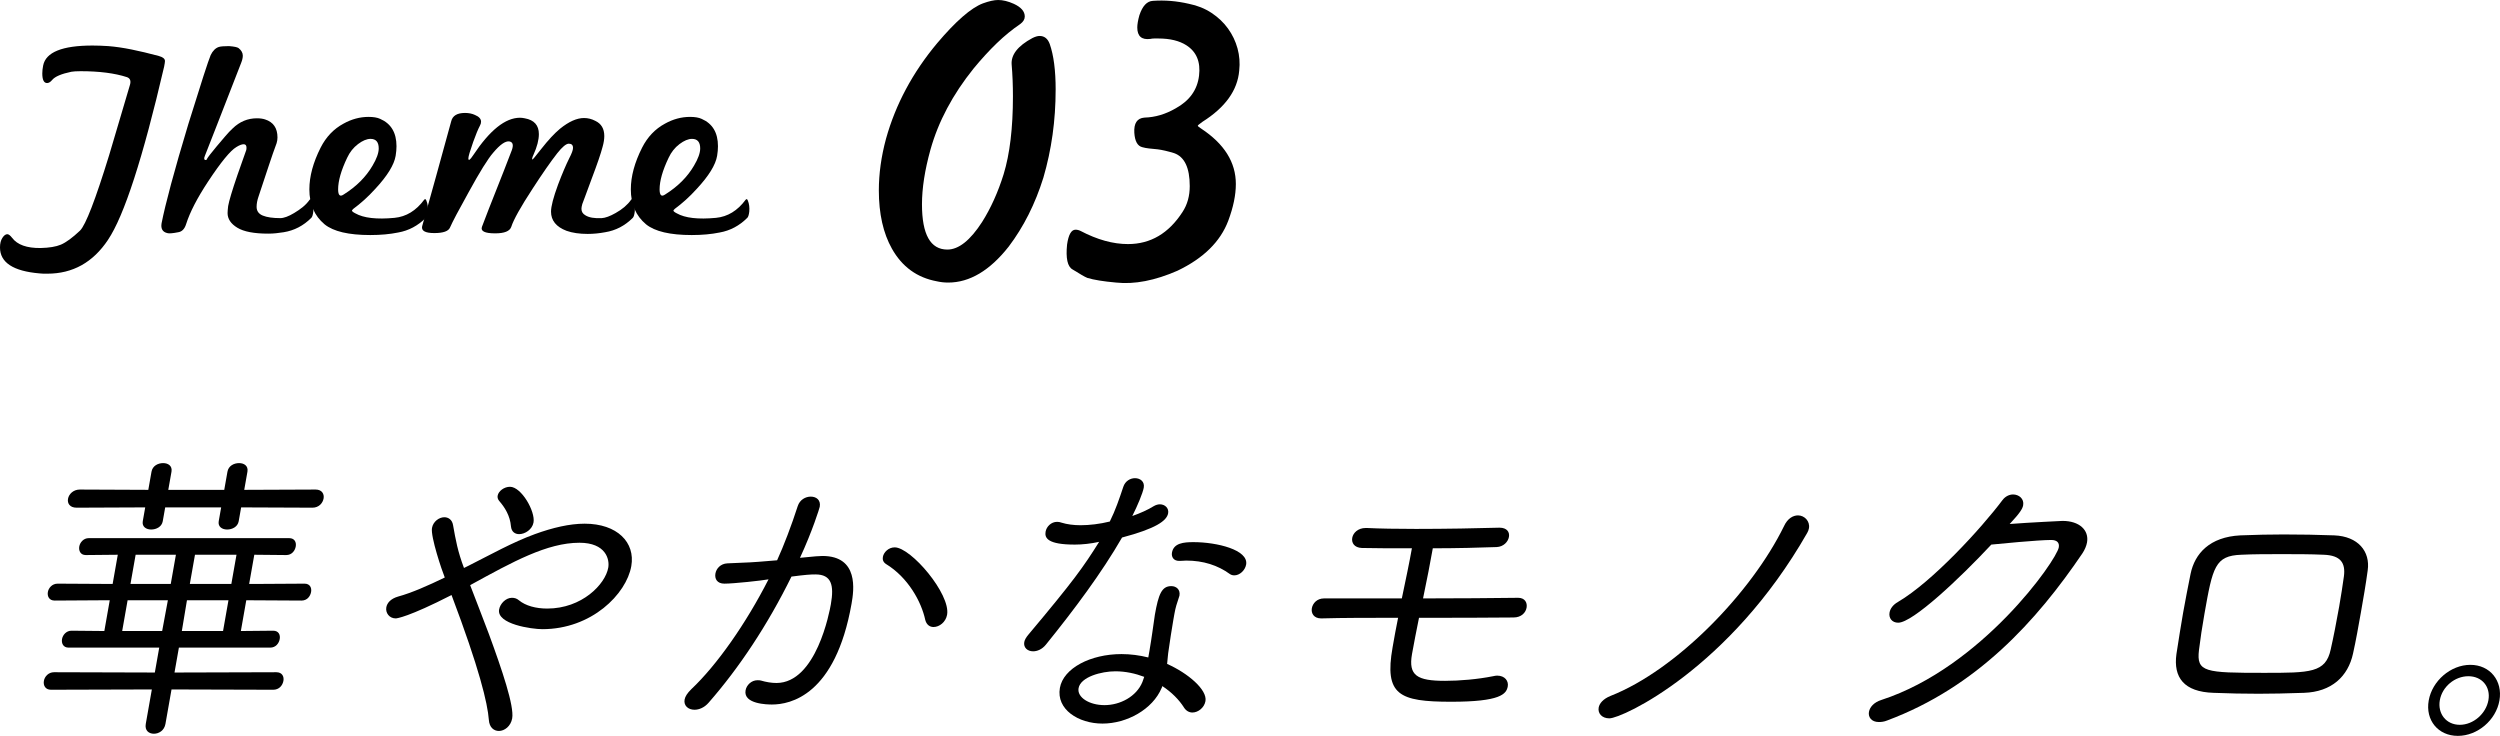
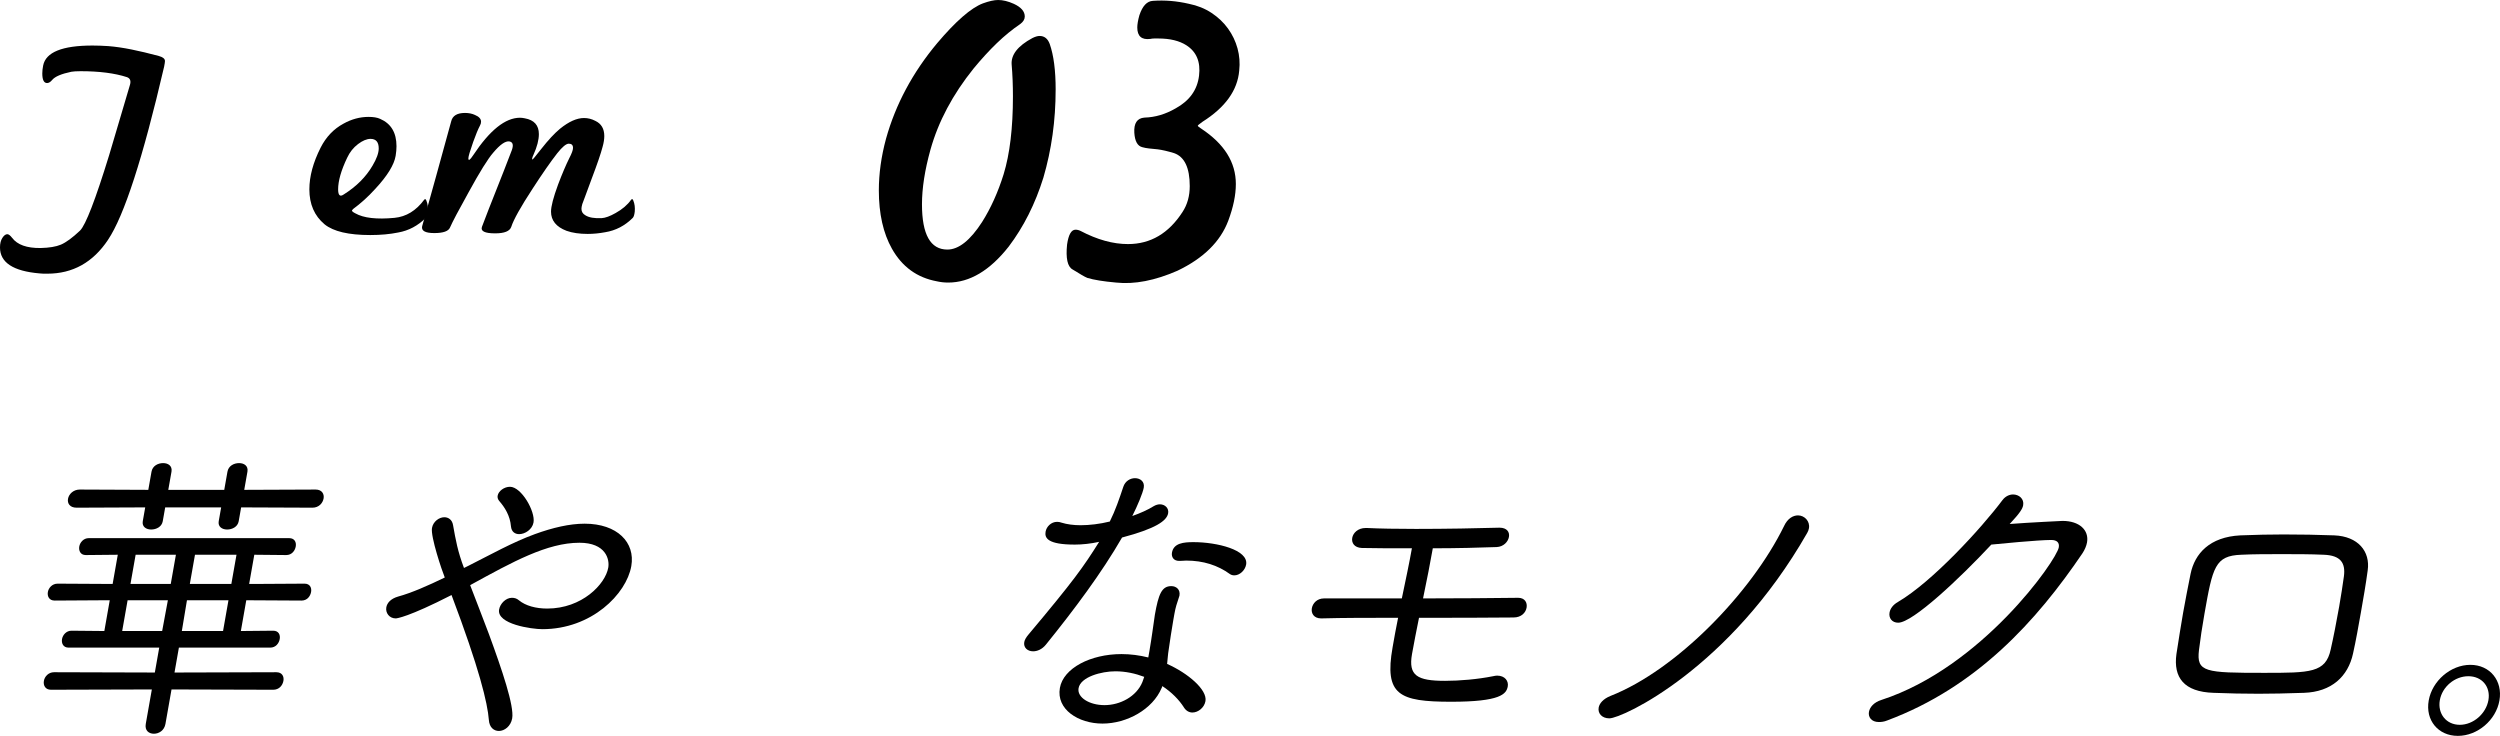
<svg xmlns="http://www.w3.org/2000/svg" id="_レイヤー_2" viewBox="0 0 248.228 73.066">
  <defs>
    <style>.cls-1{stroke-width:0px;}</style>
  </defs>
  <g id="PC">
    <path class="cls-1" d="m10.725,23.814c-1.494,2.24-3.5,3.36-6.02,3.36h-.393c-.131,0-.262-.01-.393-.028-2.613-.224-3.92-1.083-3.92-2.576,0-.392.08-.709.238-.952s.322-.364.49-.364c.131,0,.289.121.477.364.521.69,1.465,1.026,2.827,1.008.858-.019,1.53-.131,2.017-.336.521-.224,1.156-.69,1.904-1.4.559-.56,1.521-3.052,2.883-7.476.355-1.176.701-2.342,1.037-3.5.336-1.157.681-2.324,1.035-3.5.112-.392.01-.644-.308-.756-1.214-.392-2.744-.588-4.593-.588-.205,0-.387.005-.545.014-.159.01-.285.024-.379.042-.989.206-1.623.476-1.903.812-.169.206-.337.308-.505.308-.316,0-.475-.317-.475-.952,0-.243.027-.504.084-.784.26-1.325,1.894-1.988,4.899-1.988.242,0,.494.004.756.014.261.01.532.024.812.042.709.056,1.479.168,2.311.336.83.168,1.73.383,2.702.644.41.112.616.28.616.504,0,.094-.028.28-.084.56-2.109,9.072-3.967,14.803-5.572,17.192Z" />
-     <path class="cls-1" d="m30.912,21.63c-.784.784-1.699,1.26-2.744,1.428-.242.037-.49.07-.742.098s-.518.042-.798.042c-1.399,0-2.422-.196-3.065-.588-.645-.392-.967-.877-.967-1.456,0-.074.005-.172.015-.294.009-.121.022-.256.042-.406.093-.522.4-1.549.924-3.08.149-.41.294-.821.434-1.232.141-.41.285-.821.435-1.232.019-.056.028-.14.028-.252,0-.224-.094-.336-.28-.336s-.43.094-.728.28c-.598.355-1.531,1.494-2.801,3.416-1.082,1.643-1.811,3.052-2.184,4.228-.15.486-.411.756-.784.812-.56.112-.925.14-1.093.084-.466-.112-.652-.438-.56-.98.187-.952.5-2.244.938-3.878.438-1.633,1.012-3.626,1.722-5.978,1.251-4.032,1.988-6.309,2.212-6.832.205-.429.477-.7.812-.812.186-.056.521-.084,1.008-.084.504.038.82.103.951.196.281.224.421.476.421.756,0,.206-.056.448-.169.728-1.102,2.837-1.95,5.017-2.547,6.538-.598,1.521-.943,2.403-1.037,2.646-.13.299-.102.448.084.448.057,0,.094-.037.113-.112.037-.075.135-.214.293-.42s.379-.476.658-.812c.317-.374.606-.714.868-1.022.261-.308.504-.564.728-.77.691-.672,1.494-1.008,2.408-1.008.317,0,.588.038.812.112.82.261,1.232.858,1.232,1.792,0,.187-.029.374-.084.56-.243.653-.51,1.418-.799,2.296s-.621,1.876-.994,2.996c-.131.374-.195.719-.195,1.036,0,.411.205.7.615.868s.99.252,1.736.252c.354,0,.812-.168,1.372-.504.317-.187.606-.387.868-.602.262-.214.484-.453.672-.714.094-.112.168-.084.225.084.13.317.177.682.14,1.092-.038.318-.103.523-.196.616Z" />
    <path class="cls-1" d="m42.28,21.63c-.784.784-1.698,1.27-2.744,1.456-.821.168-1.745.252-2.772.252-2.146,0-3.658-.354-4.535-1.064-1.008-.84-1.512-1.998-1.512-3.472,0-1.288.373-2.669,1.119-4.144.541-1.064,1.297-1.857,2.268-2.38.803-.448,1.634-.672,2.492-.672.486,0,.869.065,1.148.196,1.082.467,1.624,1.372,1.624,2.716,0,.299-.028.616-.084.952-.149.896-.821,1.988-2.017,3.276-.373.411-.741.78-1.105,1.106-.363.327-.724.621-1.078.882-.094.093-.14.149-.14.168,0,.075.112.168.336.28.821.467,2.118.616,3.892.448,1.158-.112,2.138-.709,2.94-1.792.093-.112.168-.084.224.084.131.317.178.682.141,1.092-.038.318-.104.523-.196.616Zm-6.733-7.322c-.459.346-.817.798-1.078,1.358-.598,1.251-.896,2.296-.896,3.136,0,.598.187.766.561.504,1.25-.784,2.201-1.736,2.855-2.856.41-.69.615-1.26.615-1.708,0-.634-.27-.952-.812-.952-.374,0-.788.173-1.245.518Z" />
    <path class="cls-1" d="m62.832,21.63c-.784.784-1.699,1.26-2.744,1.428-.598.112-1.176.168-1.736.168-.821,0-1.521-.103-2.1-.308-1.027-.392-1.54-1.026-1.54-1.904,0-.522.233-1.418.7-2.688.205-.541.4-1.031.588-1.47.186-.438.363-.826.531-1.162.243-.466.365-.802.365-1.008,0-.28-.141-.42-.42-.42-.262,0-.645.318-1.148.952-.336.43-.705.934-1.106,1.512s-.845,1.241-1.329,1.988c-.598.915-1.074,1.689-1.429,2.324-.354.635-.588,1.13-.7,1.484-.149.43-.682.644-1.596.644-1.027,0-1.466-.214-1.316-.644.43-1.139.896-2.338,1.4-3.598s1.026-2.599,1.568-4.018c.186-.522.102-.812-.252-.868-.393-.056-.924.318-1.597,1.12-.522.598-1.335,1.904-2.437,3.92-.988,1.774-1.605,2.94-1.848,3.5-.149.374-.672.56-1.568.56s-1.297-.224-1.203-.672c.447-1.586.91-3.243,1.386-4.97.476-1.726.976-3.542,1.498-5.446.13-.56.588-.84,1.372-.84.373,0,.7.065.98.196.41.168.615.392.615.672,0,.131-.037.262-.111.392-.188.355-.411.896-.672,1.624-.318.896-.477,1.438-.477,1.624,0,.28.158.178.477-.308,1.643-2.482,3.191-3.724,4.647-3.724.074,0,.149.004.224.014.074.01.158.024.252.042.934.168,1.4.691,1.4,1.568,0,.579-.178,1.26-.531,2.044-.15.317-.178.476-.084.476.018,0,.307-.354.867-1.064.672-.858,1.288-1.521,1.848-1.988.877-.709,1.671-1.064,2.381-1.064.392,0,.765.094,1.119.28.598.28.896.784.896,1.512,0,.317-.057.672-.168,1.064-.168.654-.532,1.718-1.092,3.192-.299.803-.523,1.41-.672,1.82-.15.411-.234.635-.252.672-.057.206-.084.364-.084.476,0,.28.13.495.392.644.354.224.896.317,1.624.28.354-.019.812-.187,1.372-.504.672-.373,1.185-.812,1.54-1.316.093-.112.168-.084.224.084.13.317.177.682.14,1.092-.037.318-.103.523-.195.616Z" />
-     <path class="cls-1" d="m74.199,21.63c-.783.784-1.698,1.27-2.744,1.456-.821.168-1.745.252-2.771.252-2.146,0-3.658-.354-4.536-1.064-1.008-.84-1.512-1.998-1.512-3.472,0-1.288.374-2.669,1.12-4.144.541-1.064,1.297-1.857,2.268-2.38.803-.448,1.633-.672,2.492-.672.485,0,.868.065,1.148.196,1.082.467,1.623,1.372,1.623,2.716,0,.299-.027.616-.084.952-.148.896-.821,1.988-2.016,3.276-.373.411-.742.78-1.105,1.106-.364.327-.725.621-1.078.882-.094.093-.141.149-.141.168,0,.075.112.168.336.28.822.467,2.119.616,3.893.448,1.157-.112,2.137-.709,2.939-1.792.094-.112.168-.084.225.084.131.317.177.682.14,1.092-.038.318-.103.523-.196.616Zm-6.733-7.322c-.458.346-.817.798-1.078,1.358-.598,1.251-.896,2.296-.896,3.136,0,.598.186.766.56.504,1.25-.784,2.202-1.736,2.856-2.856.41-.69.615-1.26.615-1.708,0-.634-.271-.952-.812-.952-.373,0-.788.173-1.245.518Z" />
    <path class="cls-1" d="m104.816,8.904c0,3.052-.406,5.964-1.217,8.736-.812,2.604-1.961,4.886-3.445,6.846-1.875,2.38-3.878,3.57-6.006,3.57-.393,0-.77-.042-1.133-.126-1.961-.364-3.445-1.442-4.453-3.234-.867-1.54-1.301-3.472-1.301-5.796,0-1.651.236-3.36.713-5.124.952-3.416,2.646-6.58,5.082-9.492,1.848-2.184,3.36-3.5,4.536-3.948.616-.224,1.12-.336,1.513-.336.475,0,.993.126,1.554.378.728.336,1.092.756,1.092,1.26,0,.28-.154.532-.462.756-.784.532-1.555,1.162-2.311,1.89-.756.729-1.525,1.568-2.31,2.52-2.072,2.576-3.501,5.264-4.284,8.064-.561,2.016-.84,3.822-.84,5.418,0,2.997.84,4.494,2.52,4.494,1.12,0,2.269-.91,3.444-2.73.868-1.372,1.582-2.954,2.142-4.746.616-2.016.925-4.592.925-7.728,0-1.12-.042-2.169-.126-3.15-.084-.98.602-1.862,2.058-2.646.28-.14.519-.21.714-.21.477,0,.812.266,1.008.798.393,1.12.588,2.632.588,4.536Z" />
    <path class="cls-1" d="m119.391,12.096c-.309.224-.461.35-.461.378,0,.057.111.154.336.294,2.295,1.512,3.443,3.346,3.443,5.502,0,1.092-.252,2.31-.756,3.654-.784,2.072-2.465,3.724-5.04,4.956-2.241.98-4.271,1.372-6.09,1.176-1.261-.112-2.212-.267-2.856-.462-.141-.056-.329-.154-.566-.294-.238-.14-.54-.322-.903-.546-.504-.279-.687-1.105-.546-2.478.141-.979.42-1.47.84-1.47.168,0,.336.042.504.126,1.652.868,3.22,1.302,4.704,1.302,2.239,0,4.046-1.063,5.418-3.192.476-.728.714-1.582.714-2.562,0-1.82-.518-2.912-1.554-3.276-.645-.196-1.19-.322-1.638-.378-.309-.028-.588-.056-.84-.084-.252-.028-.477-.07-.672-.126-.477-.112-.743-.588-.799-1.428-.057-.952.279-1.456,1.008-1.512,1.064-.028,2.1-.336,3.108-.924,1.372-.756,2.142-1.833,2.31-3.234.168-1.372-.252-2.379-1.26-3.024-.7-.448-1.624-.672-2.771-.672h-.42c-.141,0-.268.014-.379.042-.867.112-1.302-.266-1.302-1.134,0-.308.069-.714.21-1.218.309-.924.756-1.4,1.344-1.428,1.176-.084,2.366.015,3.57.294.84.168,1.589.469,2.247.903.657.434,1.204.952,1.638,1.554.434.603.749,1.26.945,1.974.195.714.252,1.449.168,2.205-.168,1.96-1.386,3.654-3.654,5.082Z" />
    <path class="cls-1" d="m17.031,68.456l-.603,3.42c-.119.671-.661.977-1.149.977s-.924-.306-.805-.977l.603-3.42-10.02.03c-.55,0-.78-.427-.699-.885.075-.428.456-.855,1.006-.855l10.009.03.437-2.473H6.803c-.52,0-.719-.428-.644-.855.07-.397.42-.825.939-.825l3.262.031.538-3.054h-.458l-5.012.031c-.55,0-.75-.428-.675-.855.07-.397.421-.825.971-.825l5.459.031.512-2.901-3.181.031c-.519,0-.718-.428-.643-.855.07-.397.42-.825.938-.825h19.908c.549,0,.719.428.648.825-.075.427-.396.855-.944.855l-3.171-.031-.512,2.901h.366l5.136-.031c.55,0,.719.428.648.825-.075.427-.395.855-.944.855l-5.491-.031-.538,3.054,3.211-.031c.55,0,.719.428.648.825-.075.427-.395.855-.944.855h-9.068l-.436,2.473,10.111-.03c.58,0,.779.427.704.855-.081.458-.431.885-1.011.885l-10.102-.03Zm6.912-18.077l-.242,1.374c-.097.549-.634.824-1.152.824-.489,0-.929-.275-.832-.824l.242-1.374h-5.557l-.242,1.374c-.097.549-.634.824-1.153.824-.488,0-.928-.275-.831-.824l.242-1.374-6.814.03c-.672,0-.932-.427-.851-.885.08-.458.527-.916,1.168-.916l6.804.03.318-1.801c.102-.581.639-.855,1.157-.855.489,0,.929.274.827.855l-.318,1.801h5.557l.318-1.801c.102-.581.639-.855,1.158-.855.488,0,.928.274.826.855l-.318,1.801,7.09-.03c.642,0,.865.458.79.885-.081.458-.466.916-1.107.916l-7.079-.03Zm-7.274,9.221h-3.999l-.538,3.054h3.969l.568-3.054Zm.797-4.519h-3.999l-.512,2.901h3.999l.512-2.901Zm5.219,4.519h-4.122l-.508,3.054h4.092l.538-3.054Zm.797-4.519h-4.122l-.512,2.901h4.122l.512-2.901Z" />
    <path class="cls-1" d="m46.683,58.104c.562,1.496,1.242,3.176,1.862,4.855,1.299,3.542,2.525,7.146,2.311,8.367-.14.794-.771,1.252-1.32,1.252-.488,0-.947-.336-.997-1.099-.131-1.68-.938-5.069-3.706-12.397-4.296,2.199-5.447,2.321-5.539,2.321-.641,0-1.033-.55-.937-1.099.075-.428.427-.855,1.166-1.069,1.347-.366,3.003-1.099,4.639-1.893-.278-.672-1.421-4.061-1.27-4.916.113-.642.707-1.069,1.227-1.069.396,0,.781.244.867.794.261,1.465.459,2.595,1.083,4.244l.436-.214c2.245-1.129,4.348-2.32,6.6-3.145,1.762-.641,3.45-1.038,4.946-1.038,3.236,0,5.046,1.863,4.631,4.214-.49,2.779-3.943,6.26-8.828,6.26-1.039,0-4.556-.489-4.297-1.955.103-.58.662-1.16,1.272-1.16.245,0,.479.061.69.244.666.55,1.687.825,2.816.825,3.45,0,5.769-2.412,6.06-4.061.145-.825-.236-2.474-2.862-2.474-3.206,0-6.623,1.893-10.747,4.153l-.103.061Zm4.864-5.069c-.396,0-.757-.214-.812-.763-.087-1.069-.612-1.893-1.171-2.535-.151-.183-.18-.366-.152-.519.08-.458.645-.885,1.225-.885,1.13,0,2.53,2.443,2.337,3.542-.124.702-.846,1.16-1.426,1.16Z" />
-     <path class="cls-1" d="m71.927,57.951c-.733,0-.983-.488-.892-1.007.086-.489.508-.977,1.186-1.008.988-.061,1.935-.061,3.08-.153l1.859-.152c.645-1.405,1.438-3.481,2.046-5.374.205-.642.778-.947,1.297-.947.55,0,1.009.336.891,1.008-.021.122-.729,2.412-1.962,5.068,1.523-.152,1.926-.183,2.23-.183,3.634,0,3.123,3.42,2.891,4.733-1.609,9.13-6.102,10.016-7.903,10.016-.427,0-2.864-.031-2.622-1.405.091-.519.575-1.007,1.186-1.007.122,0,.214,0,.33.03.523.153,1.057.244,1.545.244,3.969,0,5.285-7.114,5.408-7.817.334-1.893.064-2.962-1.523-2.962-.519,0-.981.031-2.388.214-2.378,4.825-5.203,9.069-8.224,12.52-.422.488-.948.702-1.406.702-.61,0-1.09-.397-.982-1.008.054-.305.266-.641.672-1.038,2.527-2.382,5.421-6.504,7.662-10.901-.662.122-3.464.427-4.38.427Zm19.943,3.604c-.384-1.802-1.699-4.214-3.905-5.558-.272-.183-.352-.427-.303-.702.08-.458.562-.947,1.173-.947,1.618,0,5.563,4.642,5.203,6.688-.129.732-.766,1.221-1.346,1.221-.366,0-.694-.214-.822-.702Z" />
    <path class="cls-1" d="m106.706,54.073c-2.656,0-3.001-.641-2.888-1.282.086-.489.538-.977,1.148-.977.153,0,.301.03.473.091.492.153,1.147.245,1.85.245.886,0,1.915-.122,2.905-.367.565-1.13.953-2.29,1.341-3.45.193-.58.7-.855,1.158-.855.519,0,.979.336.871.946-.092.519-.623,1.802-1.137,2.81.781-.275,1.543-.611,2.126-.977.205-.123.43-.184.612-.184.52,0,.908.397.821.886-.134.763-1.246,1.527-4.577,2.412-2.023,3.512-4.74,7.145-7.554,10.626-.391.489-.881.672-1.278.672-.549,0-.974-.366-.877-.916.038-.214.173-.458.405-.733,4.561-5.435,5.459-6.717,7.03-9.221-.826.183-1.667.274-2.431.274Zm7.446,10.413c.188-1.069.358-2.382.517-3.45.36-2.046.685-2.84,1.631-2.84.488,0,.917.336.81.946-.011.061-.058.153-.068.214-.188.55-.319.947-.438,1.618l-.113.642c-.161.916-.319,1.985-.451,2.901-.075.427-.1.916-.155,1.404,2.066.916,4.006,2.565,3.807,3.695-.113.641-.719,1.13-1.299,1.13-.305,0-.614-.153-.83-.489-.476-.763-1.227-1.527-2.157-2.137-.011.061-.021.122-.062.183-.896,2.137-3.465,3.542-5.877,3.542-2.381,0-4.606-1.405-4.229-3.542.345-1.954,3.034-3.359,6.118-3.359.886,0,1.811.122,2.659.336l.14-.794Zm-3.405,2.168c-1.373,0-3.456.55-3.655,1.679-.161.917,1.078,1.68,2.574,1.68,1.558,0,3.174-.855,3.763-2.29l.183-.519c-.887-.336-1.856-.55-2.864-.55Zm11.381-9.649c-1.218-.886-2.665-1.344-4.344-1.344-.214,0-.402.031-.615.031h-.092c-.55,0-.786-.397-.71-.825.167-.946,1.16-1.038,2.137-1.038,2.32,0,5.483.764,5.226,2.229-.103.58-.646,1.069-1.165,1.069-.153,0-.301-.031-.437-.122Z" />
    <path class="cls-1" d="m148.886,52.394c.764,0,1.02.458.938.916-.086.489-.54.977-1.217,1.008-1.629.061-3.99.122-6.342.122-.242,1.374-.585,3.145-.969,4.977,3.45,0,6.937-.03,9.445-.061.672,0,.922.489.836.977-.086.489-.509.977-1.303.977-2.783.031-6.111.031-9.379.031-.257,1.282-.502,2.504-.696,3.603-.377,2.138.509,2.657,3.287,2.657,1.436,0,3.232-.153,4.752-.458.158-.031.285-.061.407-.061.794,0,1.155.549,1.063,1.068-.134.764-.727,1.527-5.611,1.527-5.19,0-6.66-.672-5.825-5.405.172-.977.344-1.954.547-2.931-2.809,0-5.496,0-7.613.061h-.03c-.733,0-1.008-.519-.922-1.008.086-.488.508-.977,1.21-.977h7.725c.391-1.863.758-3.603,1-4.977-1.954,0-3.755,0-4.972-.031-.758-.03-1.038-.519-.952-1.007.087-.489.57-.977,1.333-.977h.122c1.241.061,3.007.091,4.869.091,2.931,0,6.179-.061,8.266-.122h.03Z" />
    <path class="cls-1" d="m158.734,70.257c.07-.397.425-.855,1.181-1.16,6.529-2.565,13.986-10.229,17.236-16.886.344-.733.886-1.038,1.375-1.038.641,0,1.21.58,1.086,1.282-.026.153-.084.305-.172.458-7.688,13.466-18.36,18.413-19.643,18.413-.733,0-1.166-.489-1.063-1.069Z" />
    <path class="cls-1" d="m188.475,61.829c-.61,0-.958-.458-.86-1.007.064-.367.317-.764.86-1.069,3.372-1.985,8.206-7.237,10.361-10.107.278-.367.678-.55,1.044-.55.58,0,1.115.428,1.002,1.069-.06.336-.282.733-1.337,1.863,1.981-.153,5.246-.306,5.246-.306,1.679,0,2.646.916,2.432,2.138-.06.336-.222.733-.469,1.099-4.538,6.687-10.459,13.252-19.382,16.581-.296.122-.575.152-.819.152-.733,0-1.075-.488-.983-1.007.081-.458.473-.947,1.248-1.191,9.944-3.237,17.369-13.833,17.601-15.146.081-.458-.175-.733-.755-.733-1.283,0-5.353.397-5.943.458-3.163,3.39-7.81,7.756-9.245,7.756Z" />
    <path class="cls-1" d="m216.768,60.822c.226-1.283.477-2.535.738-3.848.417-2.015,1.898-3.664,4.947-3.817,1.539-.061,2.948-.091,4.291-.091,1.741,0,3.354.03,5.021.091,2.366.092,3.599,1.588,3.326,3.481-.188,1.405-.435,2.81-.677,4.184-.243,1.374-.485,2.748-.777,4.061-.495,2.29-2.139,3.817-4.872,3.909-1.781.061-3.223.091-4.505.091-1.526,0-2.895-.03-4.472-.091-2.946-.092-4.006-1.527-3.688-3.848.239-1.527.446-2.87.667-4.122Zm15.489-.58c.194-1.1.353-2.168.473-3.023.17-1.313-.306-2.077-2.005-2.138-1.333-.061-2.768-.061-4.172-.061s-2.778,0-4.011.061c-2.611.092-2.841,1.222-3.659,5.863-.221,1.252-.417,2.534-.544,3.603-.266,2.199.609,2.26,6.44,2.26,4.611,0,6.138,0,6.639-2.321.271-1.191.575-2.748.839-4.244Z" />
    <path class="cls-1" d="m244.041,73.066c-1.954,0-3.236-1.557-2.892-3.511s2.181-3.542,4.135-3.542,3.232,1.588,2.888,3.542-2.177,3.511-4.131,3.511Zm3.036-3.542c.237-1.343-.648-2.381-1.992-2.381s-2.595,1.038-2.832,2.381c-.236,1.344.639,2.443,1.981,2.443s2.606-1.099,2.843-2.443Z" />
  </g>
</svg>